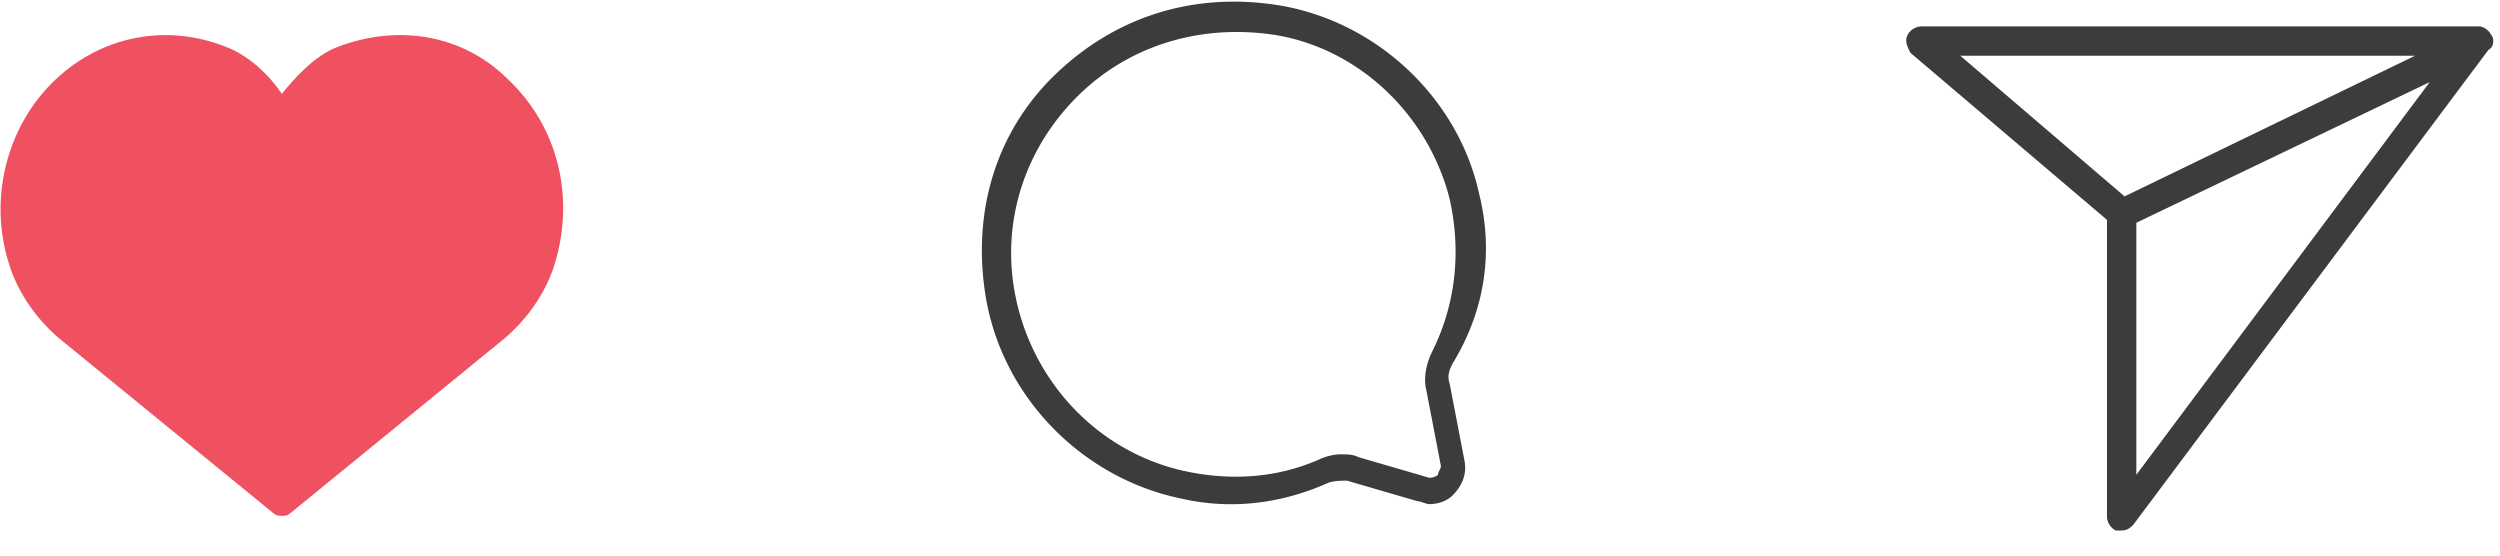
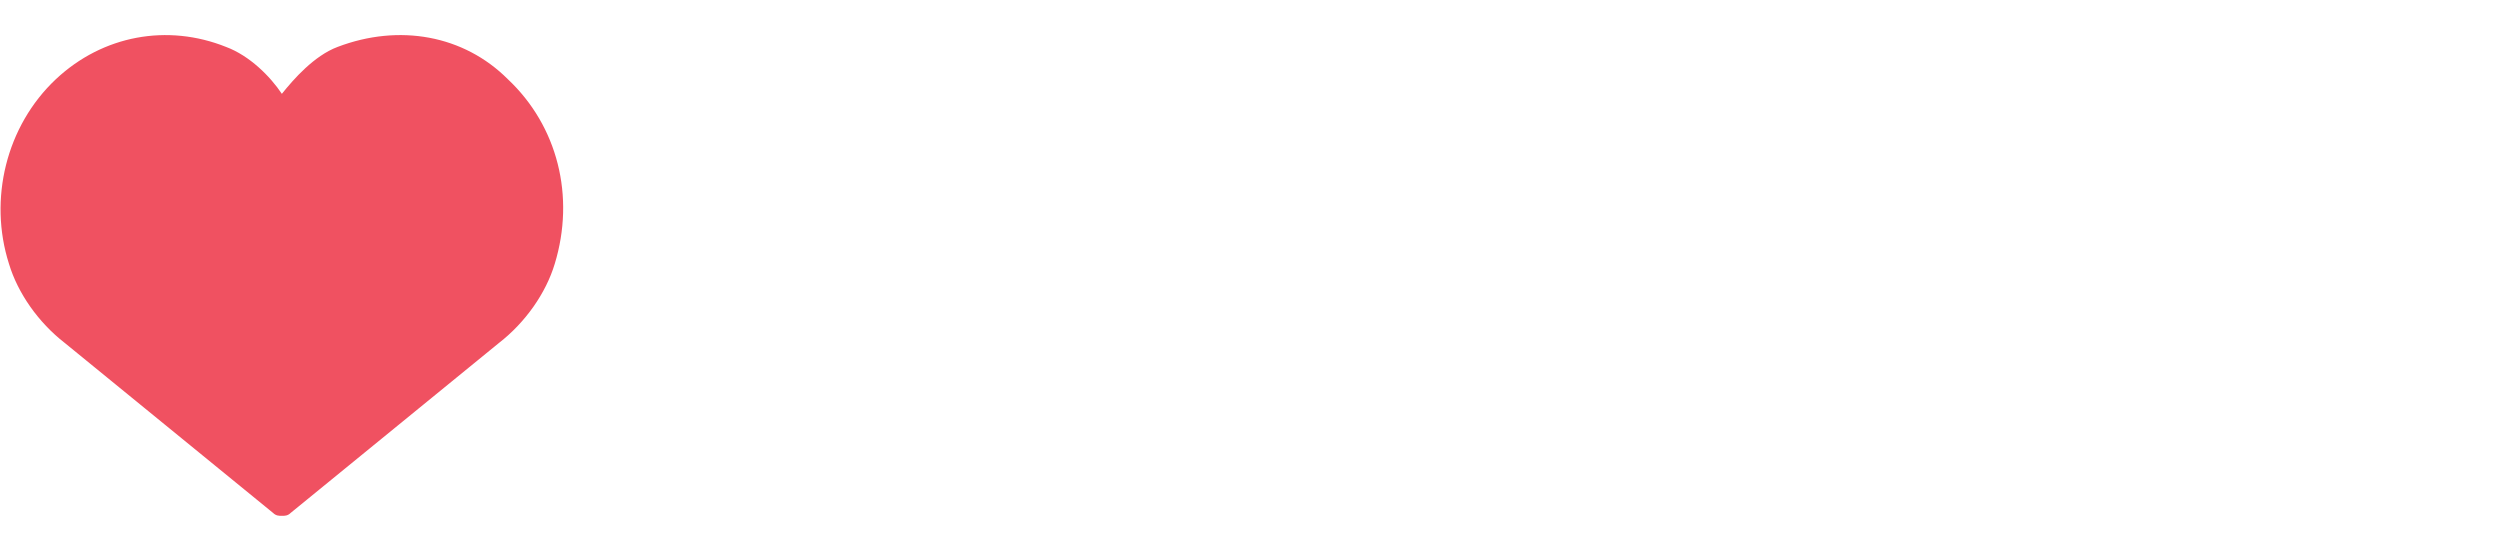
<svg xmlns="http://www.w3.org/2000/svg" width="90" height="20" fill="none">
-   <path d="M19.971 9.497c-.317 1.055-1.056 2.11-2.007 2.848l-7.5 6.12c-.105.105-.211.105-.317.105-.105 0-.21 0-.317-.105l-7.5-6.12C1.38 11.607.64 10.552.323 9.497c-.74-2.321-.105-4.959 1.69-6.647C3.704 1.267 6.029.845 8.14 1.69c.845.316 1.585 1.055 2.007 1.688.423-.528 1.162-1.372 2.007-1.689 2.219-.844 4.543-.422 6.127 1.161 1.796 1.688 2.43 4.22 1.69 6.647z" fill="#F05161" />
-   <path d="M53.246 6.965c-.74-3.376-3.592-6.12-7.078-6.753-3.063-.527-5.915.317-8.133 2.427-2.219 2.11-3.064 5.064-2.535 8.124.633 3.587 3.485 6.436 6.971 7.174 1.796.422 3.592.211 5.282-.527.211-.106.528-.106.74-.106l2.535.739c.105 0 .317.105.422.105.317 0 .634-.105.845-.316.317-.317.529-.739.423-1.266l-.528-2.743c-.106-.317 0-.528.105-.739 1.162-1.9 1.48-4.01.951-6.12zm-1.69 5.697c-.211.422-.317.95-.211 1.371l.528 2.744c0 .105-.106.21-.106.316 0 0-.106.106-.317.106l-2.535-.739c-.211-.105-.422-.105-.634-.105-.317 0-.634.105-.845.21-1.479.634-3.063.74-4.648.423-3.169-.633-5.598-3.165-6.232-6.33-.528-2.638.317-5.276 2.218-7.175 1.902-1.9 4.542-2.638 7.183-2.216 3.064.528 5.493 2.955 6.233 5.909.422 1.899.21 3.798-.634 5.486zM89.689 1.267c-.105-.21-.316-.316-.422-.316h-20.07a.58.58 0 0 0-.529.316c-.105.211 0 .422.106.633l7.077 6.014V18.57a.58.58 0 0 0 .317.528h.211c.212 0 .317-.106.423-.211L89.584 1.795c.211-.106.211-.422.105-.528zm-19.12.739h16.374L76.485 7.07 70.57 2.006zm6.339 6.014L87.47 2.956 76.908 17.093V8.02z" fill="#3C3C3B" />
+   <path d="M19.971 9.497c-.317 1.055-1.056 2.11-2.007 2.848l-7.5 6.12c-.105.105-.211.105-.317.105-.105 0-.21 0-.317-.105l-7.5-6.12C1.38 11.607.64 10.552.323 9.497c-.74-2.321-.105-4.959 1.69-6.647C3.704 1.267 6.029.845 8.14 1.69c.845.316 1.585 1.055 2.007 1.688.423-.528 1.162-1.372 2.007-1.689 2.219-.844 4.543-.422 6.127 1.161 1.796 1.688 2.43 4.22 1.69 6.647" fill="#F05161" />
</svg>